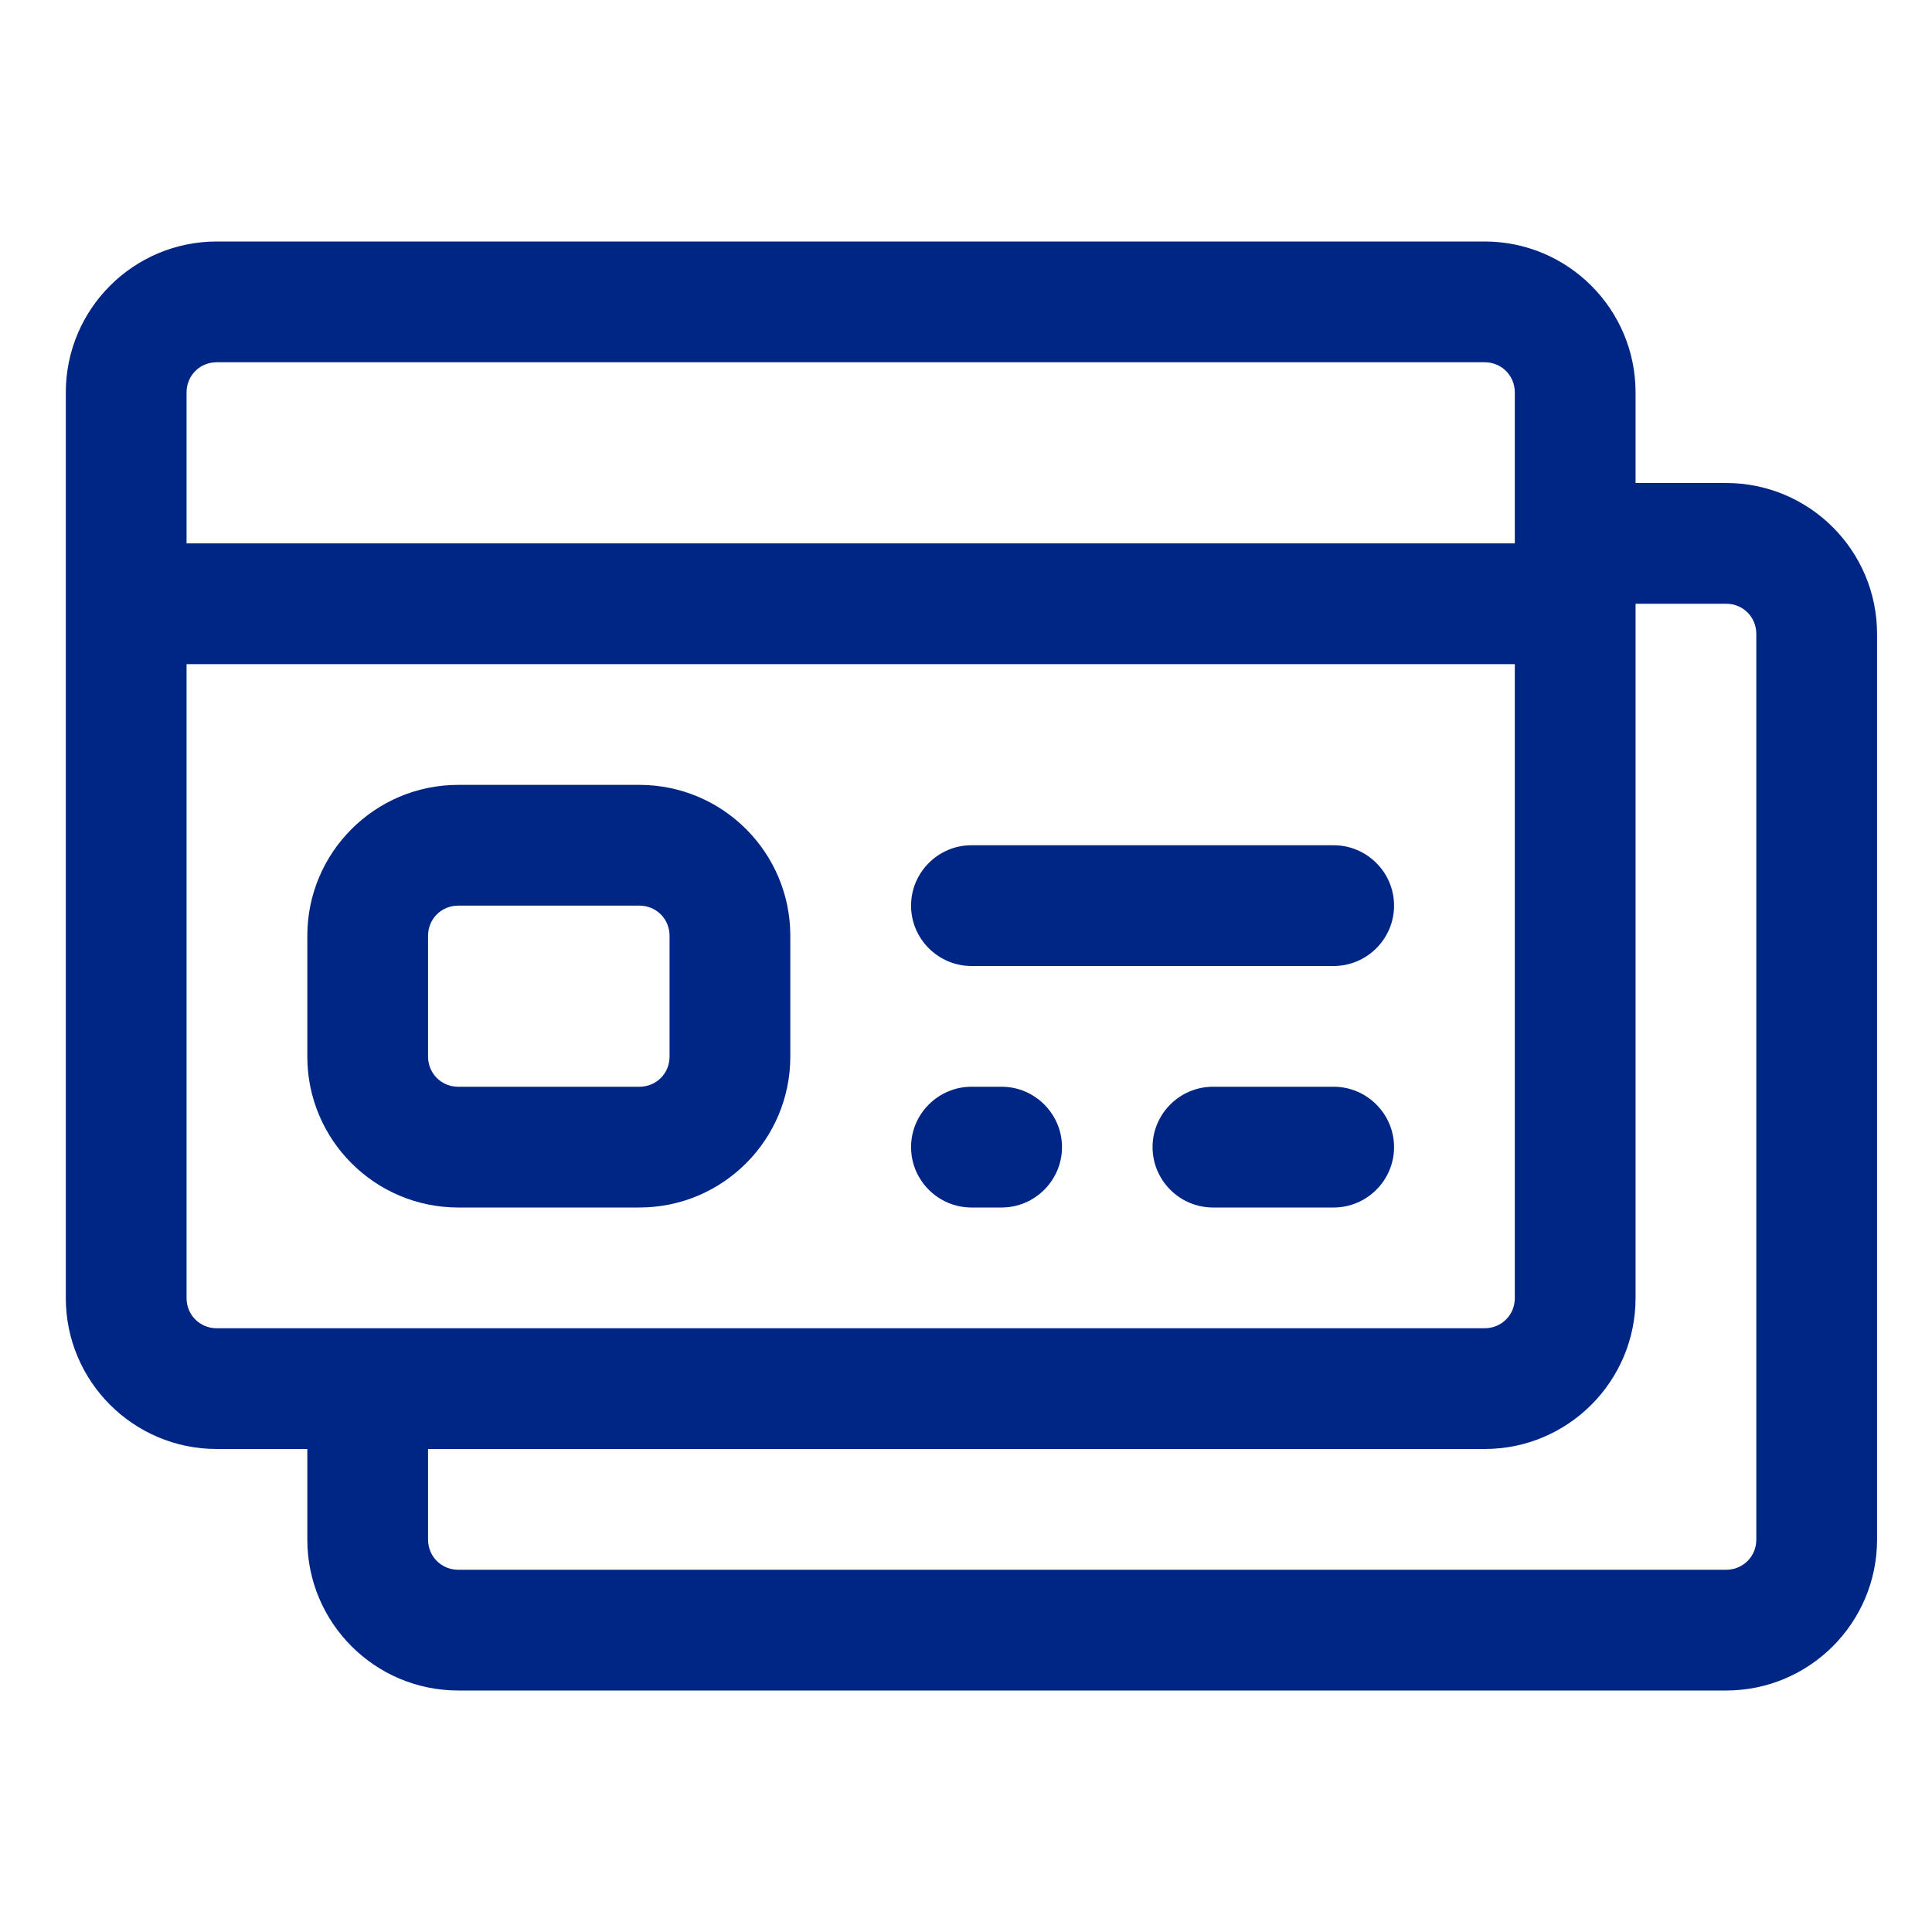
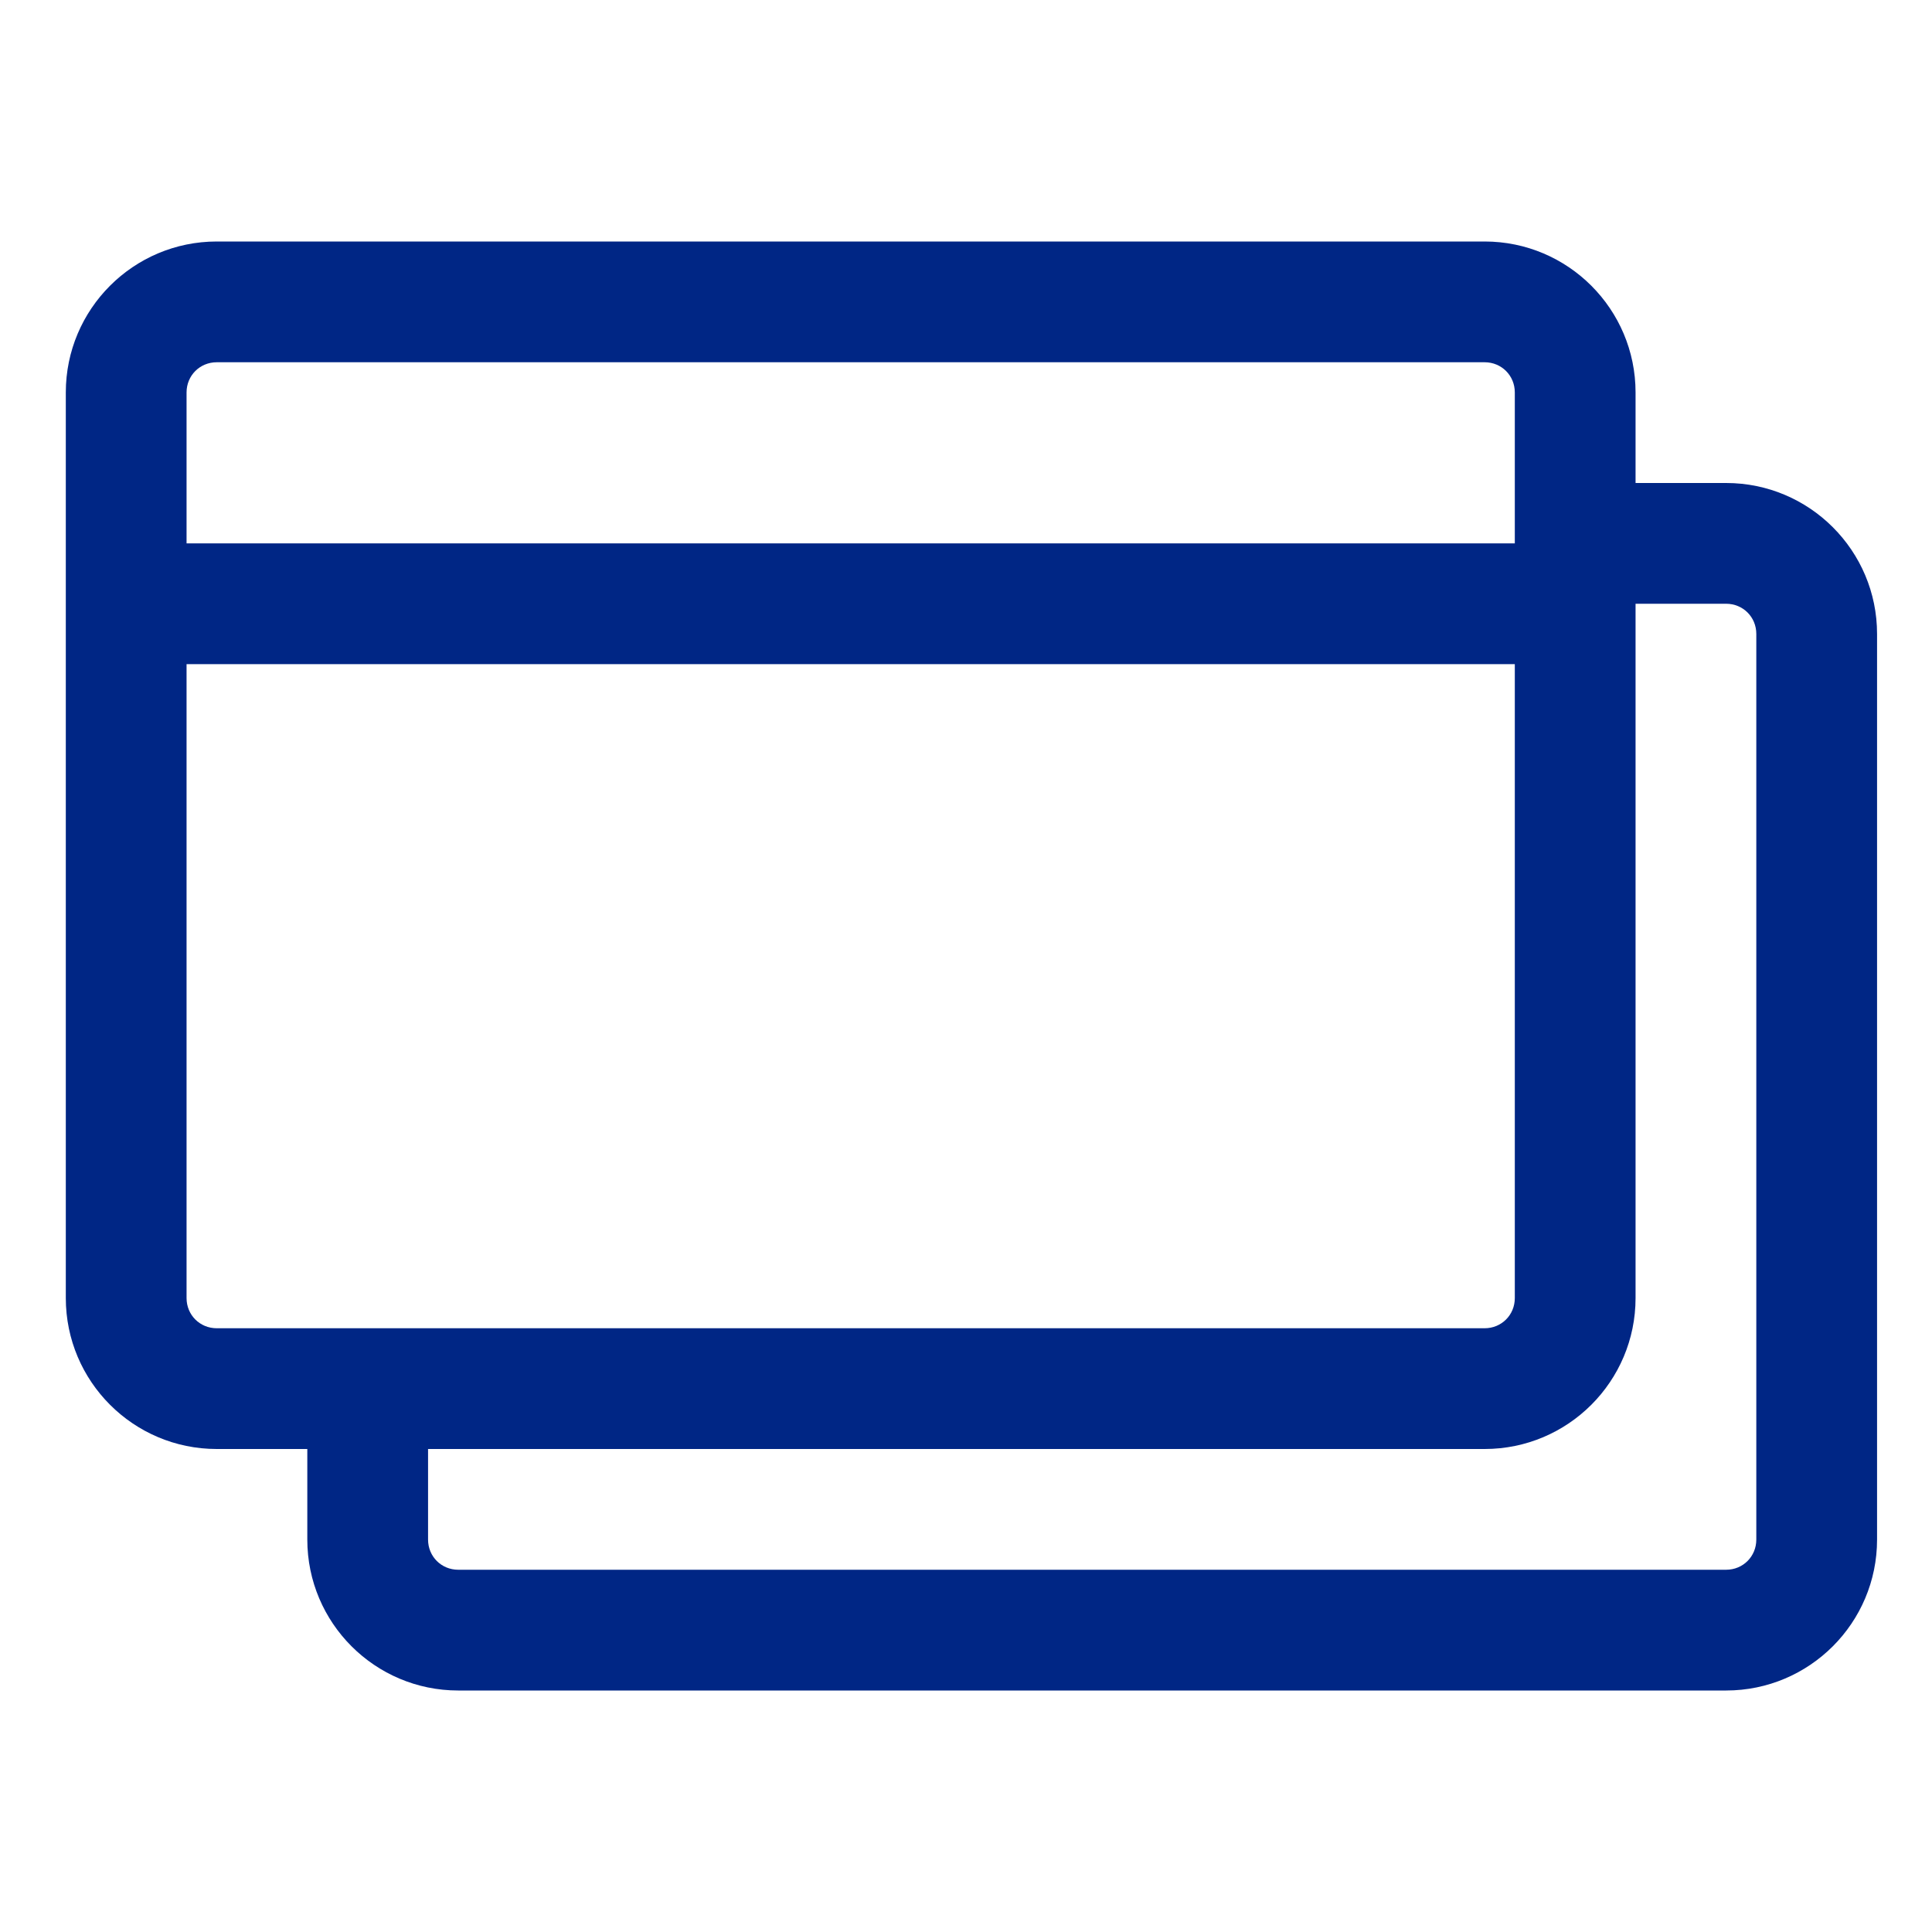
<svg xmlns="http://www.w3.org/2000/svg" id="Capa_1" viewBox="0 0 32 32">
  <path d="M28.59,8h-1.5v-1.5c0-1.38-1.12-2.5-2.5-2.5H3.59c-1.38,0-2.5,1.12-2.5,2.5v15c0,1.38,1.12,2.5,2.5,2.5h1.5v1.5c0,1.38,1.12,2.5,2.5,2.5h21c1.38,0,2.5-1.12,2.5-2.5v-15c0-1.38-1.12-2.5-2.5-2.5ZM3.59,6h21c.28,0,.5.22.5.5v2.5H3.09v-2.5c0-.28.22-.5.5-.5ZM3.09,21.5v-10.5h22v10.5c0,.28-.22.5-.5.5H3.59c-.28,0-.5-.22-.5-.5ZM29.09,25.5c0,.28-.22.5-.5.5H7.59c-.28,0-.5-.22-.5-.5v-1.5h17.5c1.38,0,2.5-1.12,2.5-2.5v-11.5h1.5c.28,0,.5.22.5.5v15Z" style="fill:#002685; stroke-width:0px;" />
-   <path d="M16.59,18h-.5c-.55,0-1,.45-1,1s.45,1,1,1h.5c.55,0,1-.45,1-1s-.45-1-1-1Z" style="fill:#002685; stroke-width:0px;" />
-   <path d="M22.09,18h-2c-.55,0-1,.45-1,1s.45,1,1,1h2c.55,0,1-.45,1-1s-.45-1-1-1Z" style="fill:#002685; stroke-width:0px;" />
-   <path d="M22.09,14h-6c-.55,0-1,.45-1,1s.45,1,1,1h6c.55,0,1-.45,1-1s-.45-1-1-1Z" style="fill:#002685; stroke-width:0px;" />
-   <path d="M10.59,13h-3c-1.38,0-2.5,1.12-2.5,2.5v2c0,1.38,1.12,2.5,2.5,2.5h3c1.38,0,2.5-1.12,2.5-2.5v-2c0-1.38-1.12-2.5-2.5-2.5ZM11.09,17.5c0,.28-.22.5-.5.5h-3c-.28,0-.5-.22-.5-.5v-2c0-.28.22-.5.5-.5h3c.28,0,.5.22.5.5v2Z" style="fill:#002685; stroke-width:0px;" />
</svg>